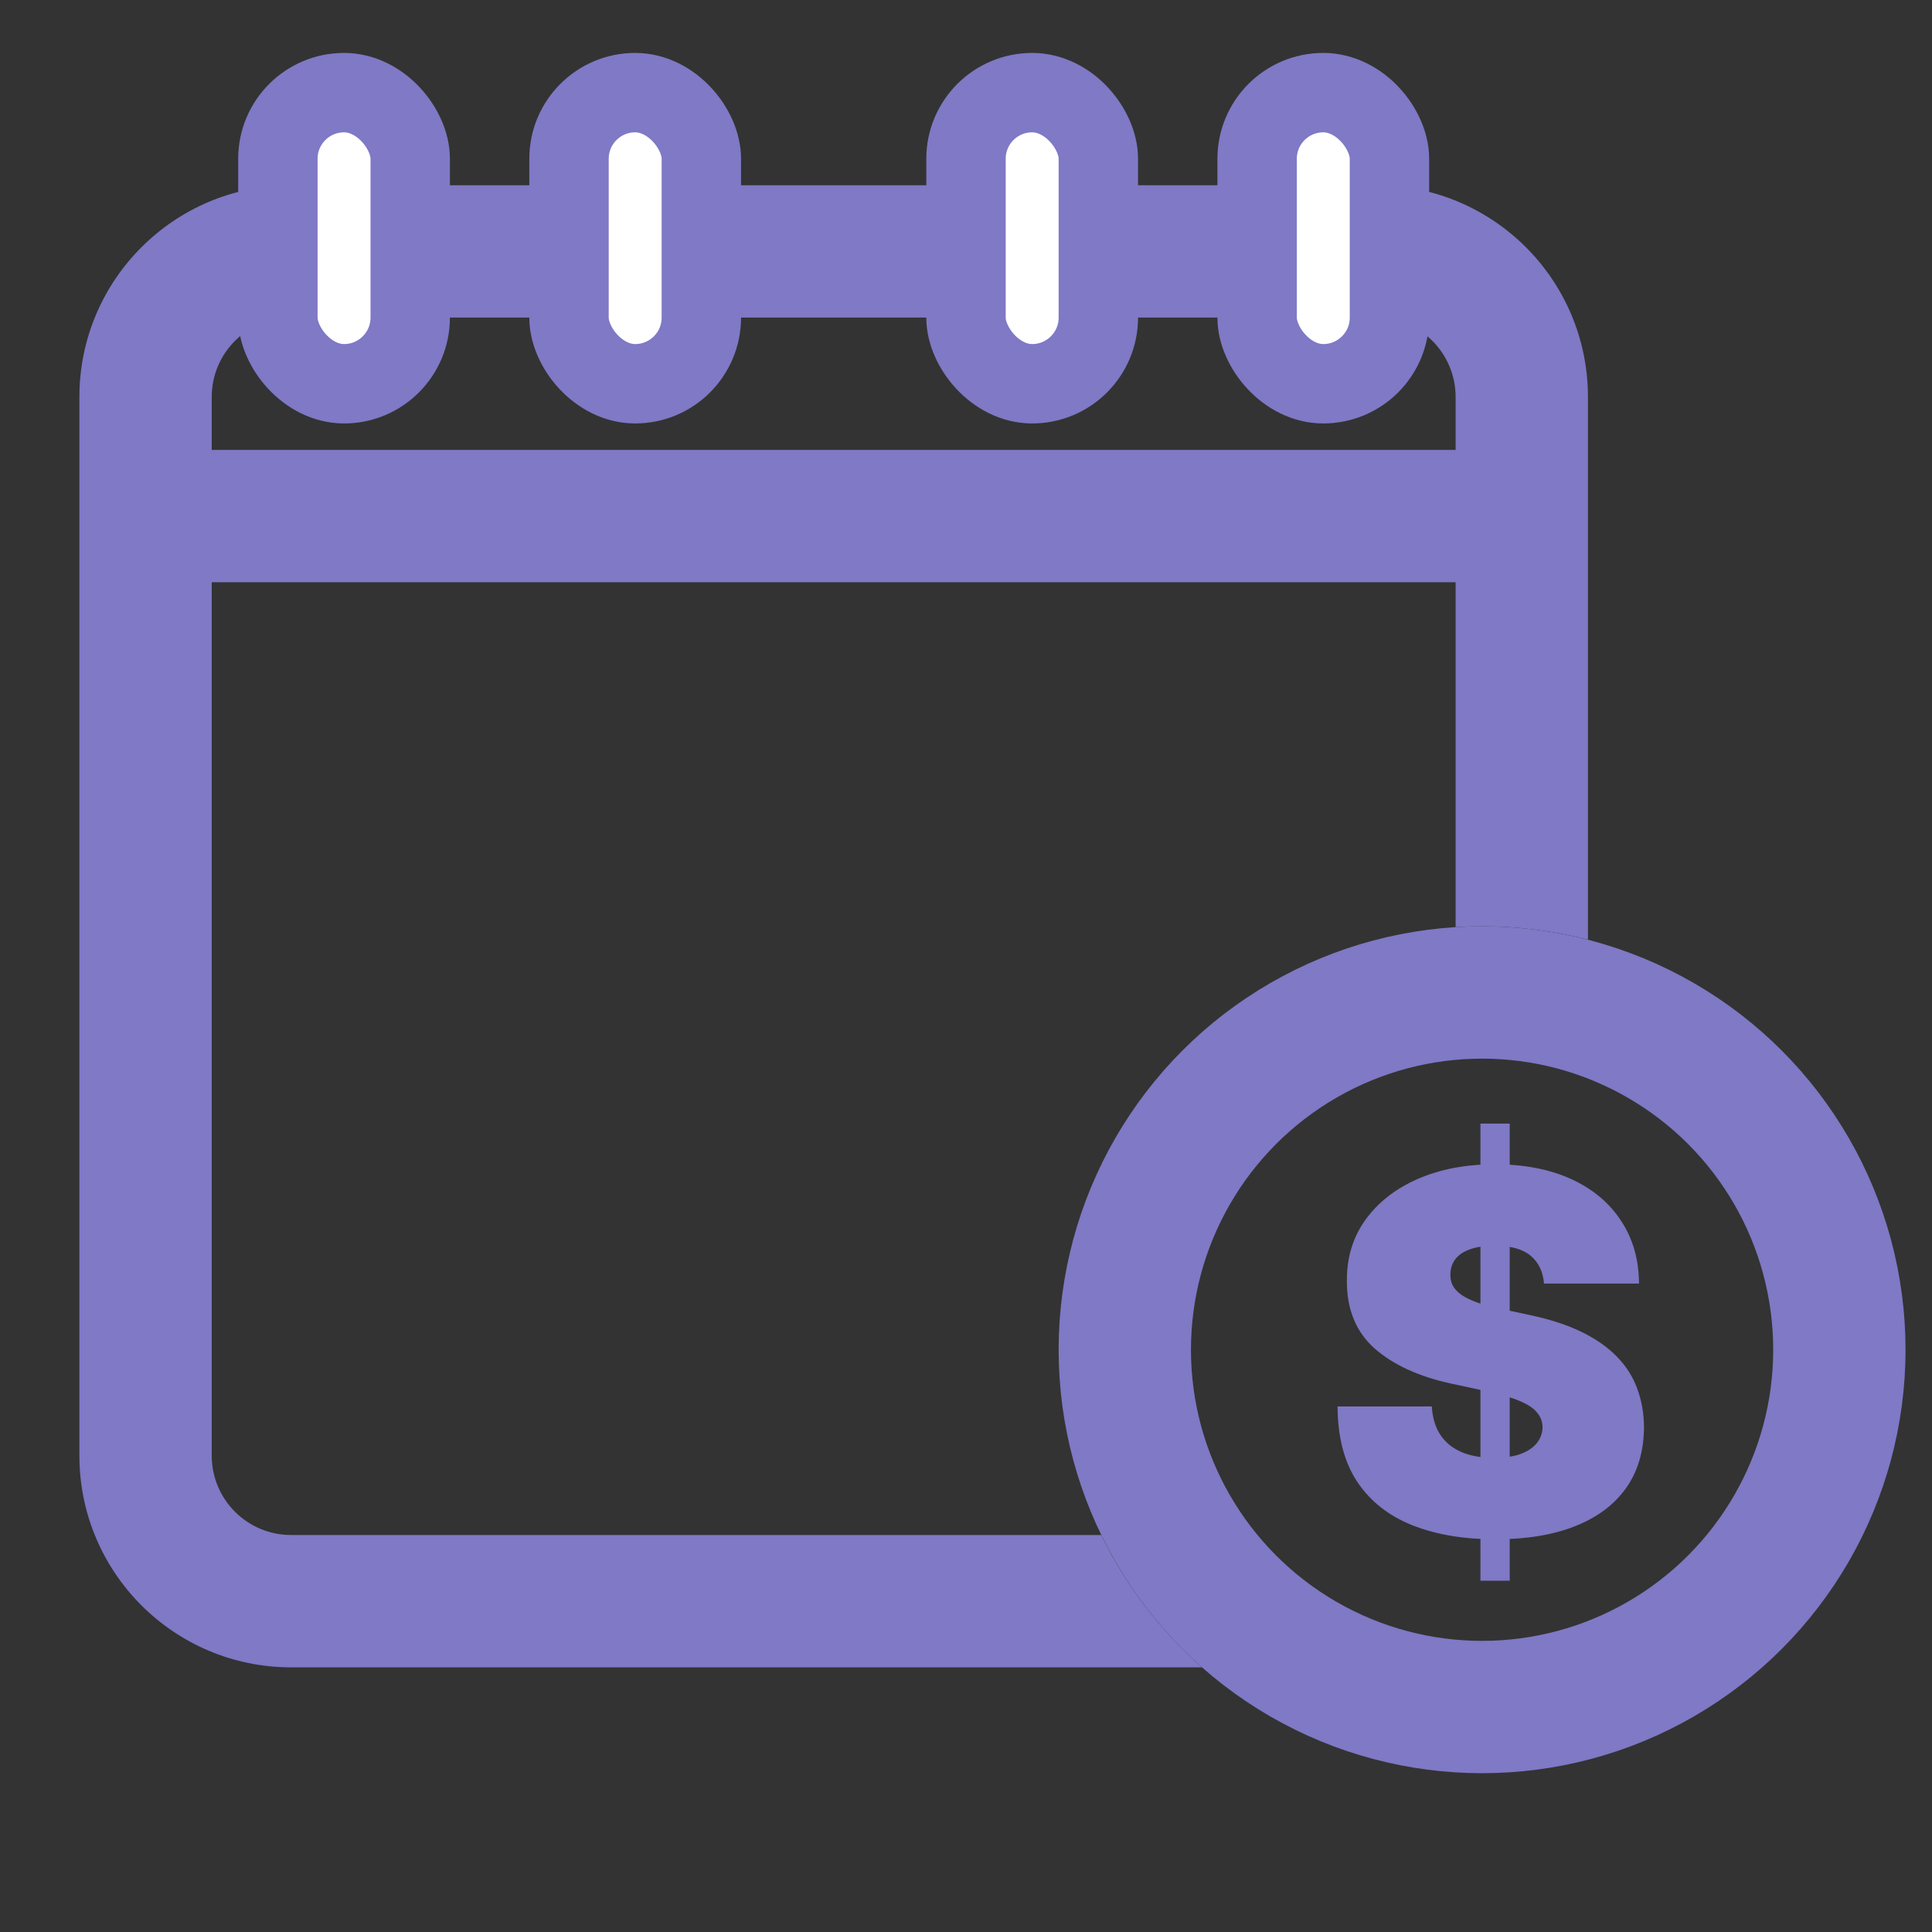
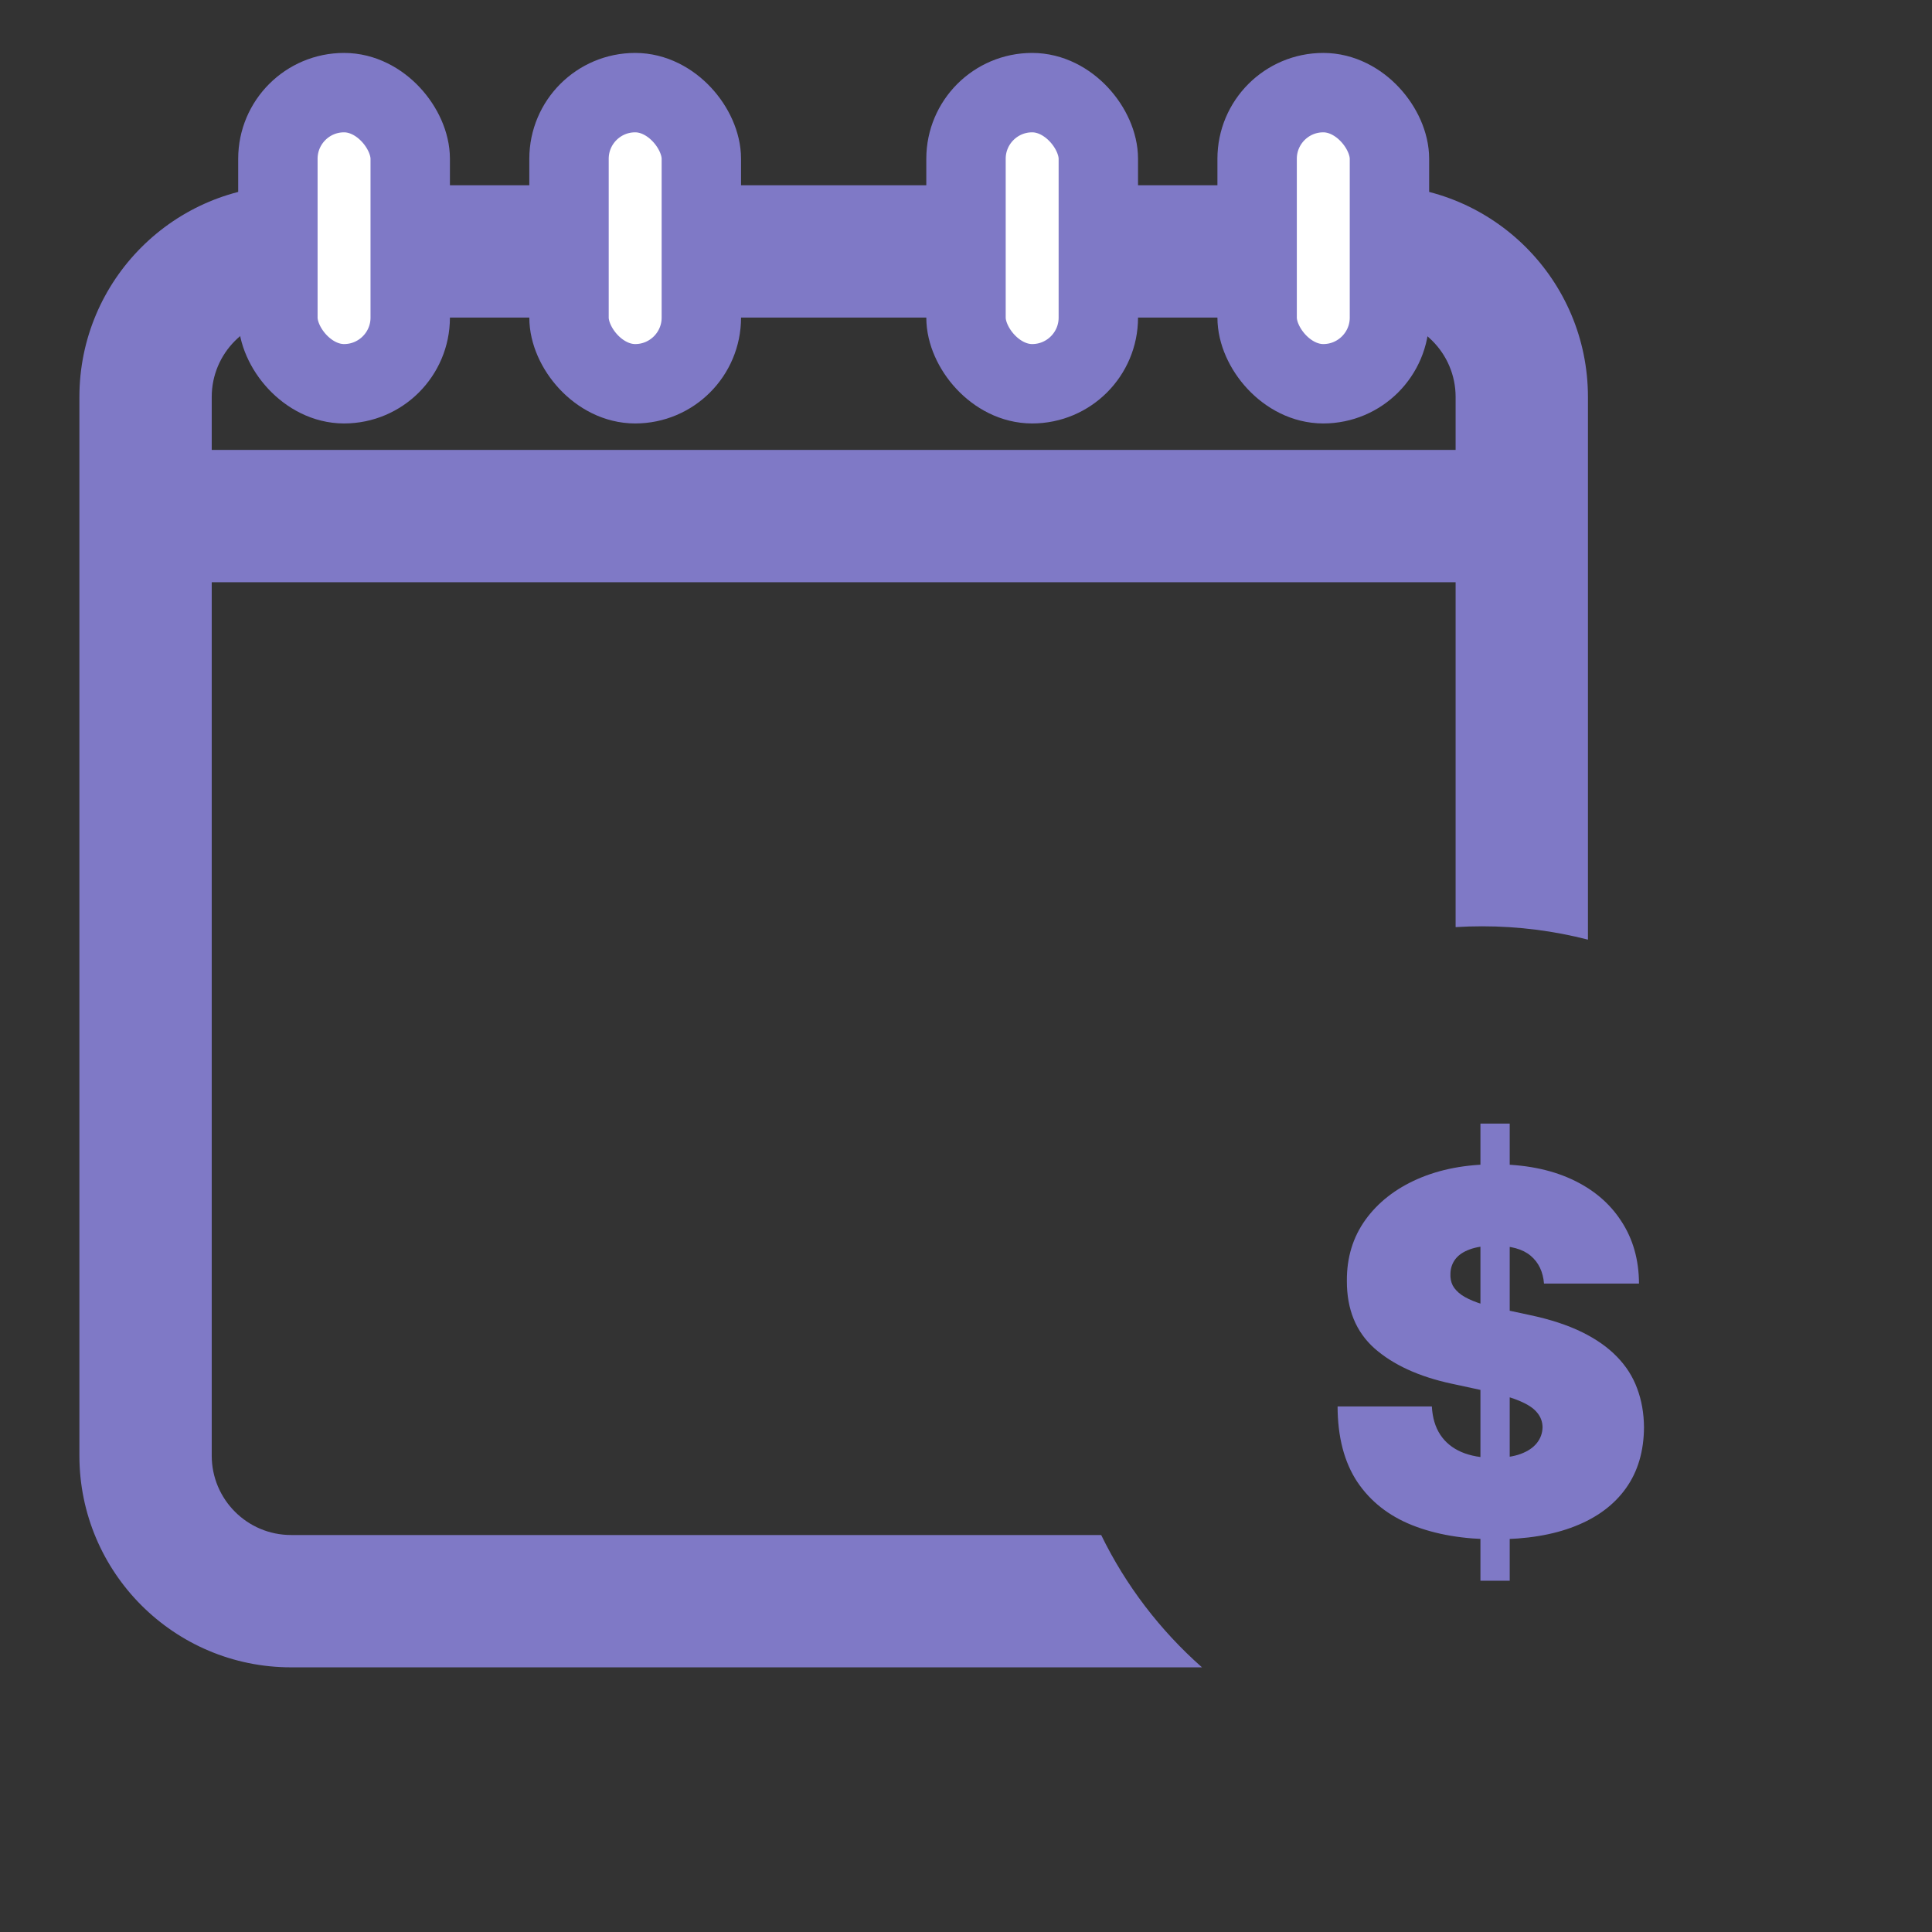
<svg xmlns="http://www.w3.org/2000/svg" width="73" height="73" viewBox="0 0 73 73" fill="none">
  <rect x="0" y="0" width="73" height="73" fill="#333333" stroke="none" />
  <mask id="path-1-inside-1_553_8112" fill="white">
    <rect x="11" y="25" width="8" height="8" rx="1" />
  </mask>
  <rect x="11" y="25" width="8" height="8" rx="1" stroke="#7F79C6" stroke-width="4" stroke-linejoin="round" mask="url(#path-1-inside-1_553_8112)" />
  <mask id="path-2-inside-2_553_8112" fill="white">
    <rect x="11" y="36" width="8" height="8" rx="1" />
  </mask>
  <rect x="11" y="36" width="8" height="8" rx="1" stroke="#7F79C6" stroke-width="4" stroke-linejoin="round" mask="url(#path-2-inside-2_553_8112)" />
  <mask id="path-3-inside-3_553_8112" fill="white">
    <rect x="11" y="47" width="8" height="8" rx="1" />
  </mask>
  <rect x="11" y="47" width="8" height="8" rx="1" stroke="#7F79C6" stroke-width="4" stroke-linejoin="round" mask="url(#path-3-inside-3_553_8112)" />
  <mask id="path-4-inside-4_553_8112" fill="white">
    <rect x="22" y="25" width="8" height="8" rx="1" />
  </mask>
  <rect x="22" y="25" width="8" height="8" rx="1" stroke="#7F79C6" stroke-width="4" stroke-linejoin="round" mask="url(#path-4-inside-4_553_8112)" />
  <mask id="path-5-inside-5_553_8112" fill="white">
    <rect x="22" y="36" width="8" height="8" rx="1" />
  </mask>
  <rect x="22" y="36" width="8" height="8" rx="1" stroke="#7F79C6" stroke-width="4" stroke-linejoin="round" mask="url(#path-5-inside-5_553_8112)" />
  <mask id="path-6-inside-6_553_8112" fill="white">
    <rect x="33" y="36" width="8" height="8" rx="1" />
  </mask>
  <rect x="33" y="36" width="8" height="8" rx="1" stroke="#7F79C6" stroke-width="4" stroke-linejoin="round" mask="url(#path-6-inside-6_553_8112)" />
  <mask id="path-7-inside-7_553_8112" fill="white">
    <rect x="22" y="47" width="8" height="8" rx="1" />
  </mask>
-   <rect x="22" y="47" width="8" height="8" rx="1" stroke="#7F79C6" stroke-width="4" stroke-linejoin="round" mask="url(#path-7-inside-7_553_8112)" />
  <mask id="path-8-inside-8_553_8112" fill="white">
    <rect x="33" y="25" width="8" height="8" rx="1" />
  </mask>
  <rect x="33" y="25" width="8" height="8" rx="1" stroke="#7F79C6" stroke-width="4" stroke-linejoin="round" mask="url(#path-8-inside-8_553_8112)" />
  <mask id="path-9-inside-9_553_8112" fill="white">
    <rect x="44" y="25" width="8" height="8" rx="1" />
  </mask>
  <rect x="44" y="25" width="8" height="8" rx="1" stroke="#7F79C6" stroke-width="4" stroke-linejoin="round" mask="url(#path-9-inside-9_553_8112)" />
  <path d="M6.5 19.5H57" stroke="#7F79C6" stroke-width="5" />
  <path fill-rule="evenodd" clip-rule="evenodd" d="M11 12H52C53.657 12 55 13.343 55 15V35.031C55.331 35.01 55.664 35 56 35C57.381 35 58.721 35.175 60 35.504V15C60 10.582 56.418 7 52 7H11C6.582 7 3 10.582 3 15V55C3 59.418 6.582 63 11 63H45.417C43.84 61.608 42.539 59.911 41.608 58H11C9.343 58 8 56.657 8 55V15C8 13.343 9.343 12 11 12Z" fill="#7F79C6" />
-   <circle cx="56" cy="51" r="13.5" stroke="#7F79C6" stroke-width="5" />
  <rect x="10.5" y="3.5" width="5" height="11" rx="2.5" fill="white" stroke="#7F79C6" stroke-width="3" stroke-linejoin="round" />
  <rect x="21.5" y="3.5" width="5" height="11" rx="2.5" fill="white" stroke="#7F79C6" stroke-width="3" stroke-linejoin="round" />
  <rect x="36.5" y="3.5" width="5" height="11" rx="2.5" fill="white" stroke="#7F79C6" stroke-width="3" stroke-linejoin="round" />
  <rect x="47.5" y="3.5" width="5" height="11" rx="2.5" fill="white" stroke="#7F79C6" stroke-width="3" stroke-linejoin="round" />
  <path d="M55.938 59.727V42.455H57.044V59.727H55.938ZM58.34 48.5C58.303 48.05 58.135 47.699 57.834 47.447C57.537 47.196 57.084 47.07 56.477 47.07C56.09 47.07 55.773 47.117 55.526 47.211C55.283 47.301 55.103 47.425 54.986 47.582C54.869 47.74 54.809 47.92 54.804 48.122C54.795 48.289 54.824 48.439 54.892 48.574C54.964 48.705 55.076 48.824 55.229 48.932C55.382 49.035 55.578 49.13 55.816 49.215C56.054 49.301 56.338 49.377 56.666 49.445L57.8 49.688C58.564 49.849 59.219 50.063 59.763 50.328C60.307 50.594 60.753 50.907 61.099 51.266C61.445 51.622 61.7 52.022 61.861 52.467C62.028 52.913 62.113 53.398 62.118 53.925C62.113 54.833 61.886 55.602 61.436 56.232C60.987 56.862 60.343 57.341 59.507 57.669C58.675 57.998 57.674 58.162 56.504 58.162C55.303 58.162 54.255 57.984 53.36 57.629C52.469 57.274 51.777 56.727 51.282 55.989C50.792 55.247 50.544 54.298 50.54 53.142H54.102C54.125 53.565 54.23 53.92 54.419 54.208C54.608 54.496 54.874 54.714 55.216 54.863C55.562 55.011 55.974 55.085 56.45 55.085C56.851 55.085 57.186 55.036 57.456 54.937C57.725 54.838 57.93 54.701 58.07 54.525C58.209 54.35 58.281 54.15 58.285 53.925C58.281 53.713 58.211 53.529 58.076 53.371C57.946 53.209 57.73 53.066 57.429 52.94C57.127 52.809 56.72 52.688 56.207 52.575L54.831 52.278C53.608 52.013 52.643 51.57 51.936 50.949C51.235 50.324 50.886 49.472 50.891 48.392C50.886 47.515 51.12 46.748 51.592 46.091C52.069 45.43 52.728 44.915 53.569 44.546C54.415 44.177 55.384 43.993 56.477 43.993C57.593 43.993 58.558 44.18 59.372 44.553C60.186 44.926 60.813 45.453 61.254 46.132C61.7 46.806 61.925 47.596 61.929 48.5H58.34Z" fill="#7F79C6" />
</svg>